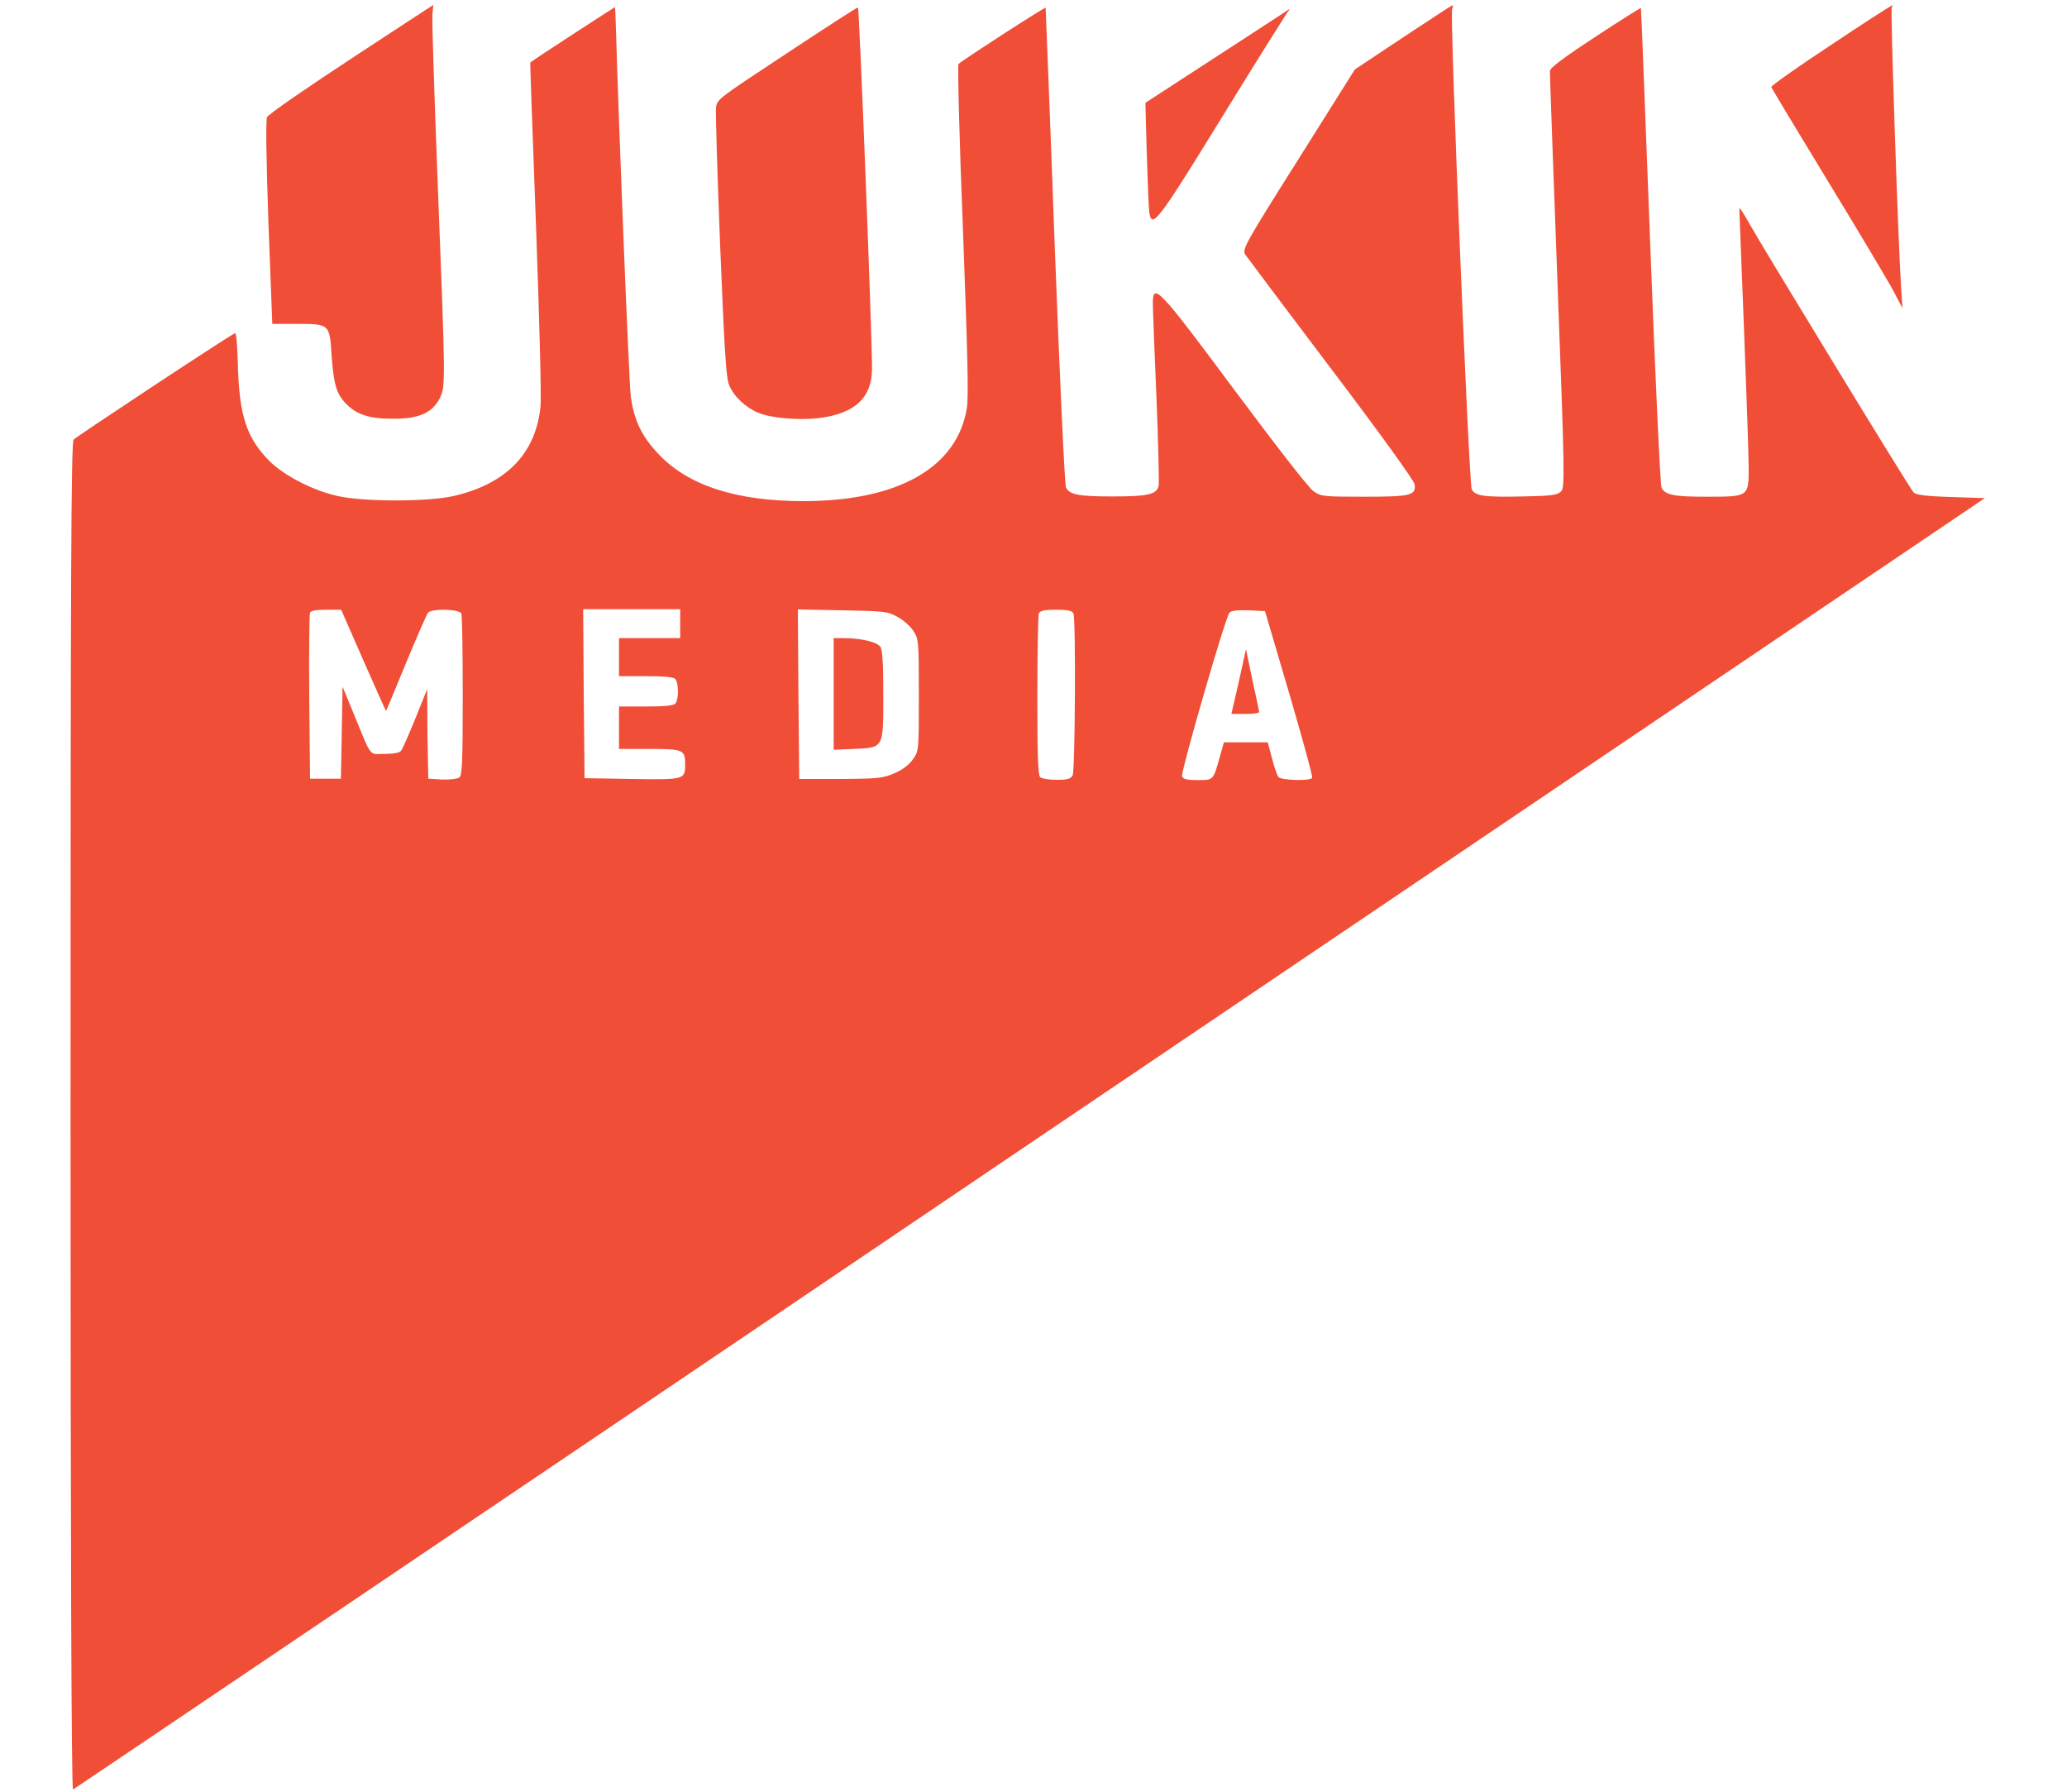
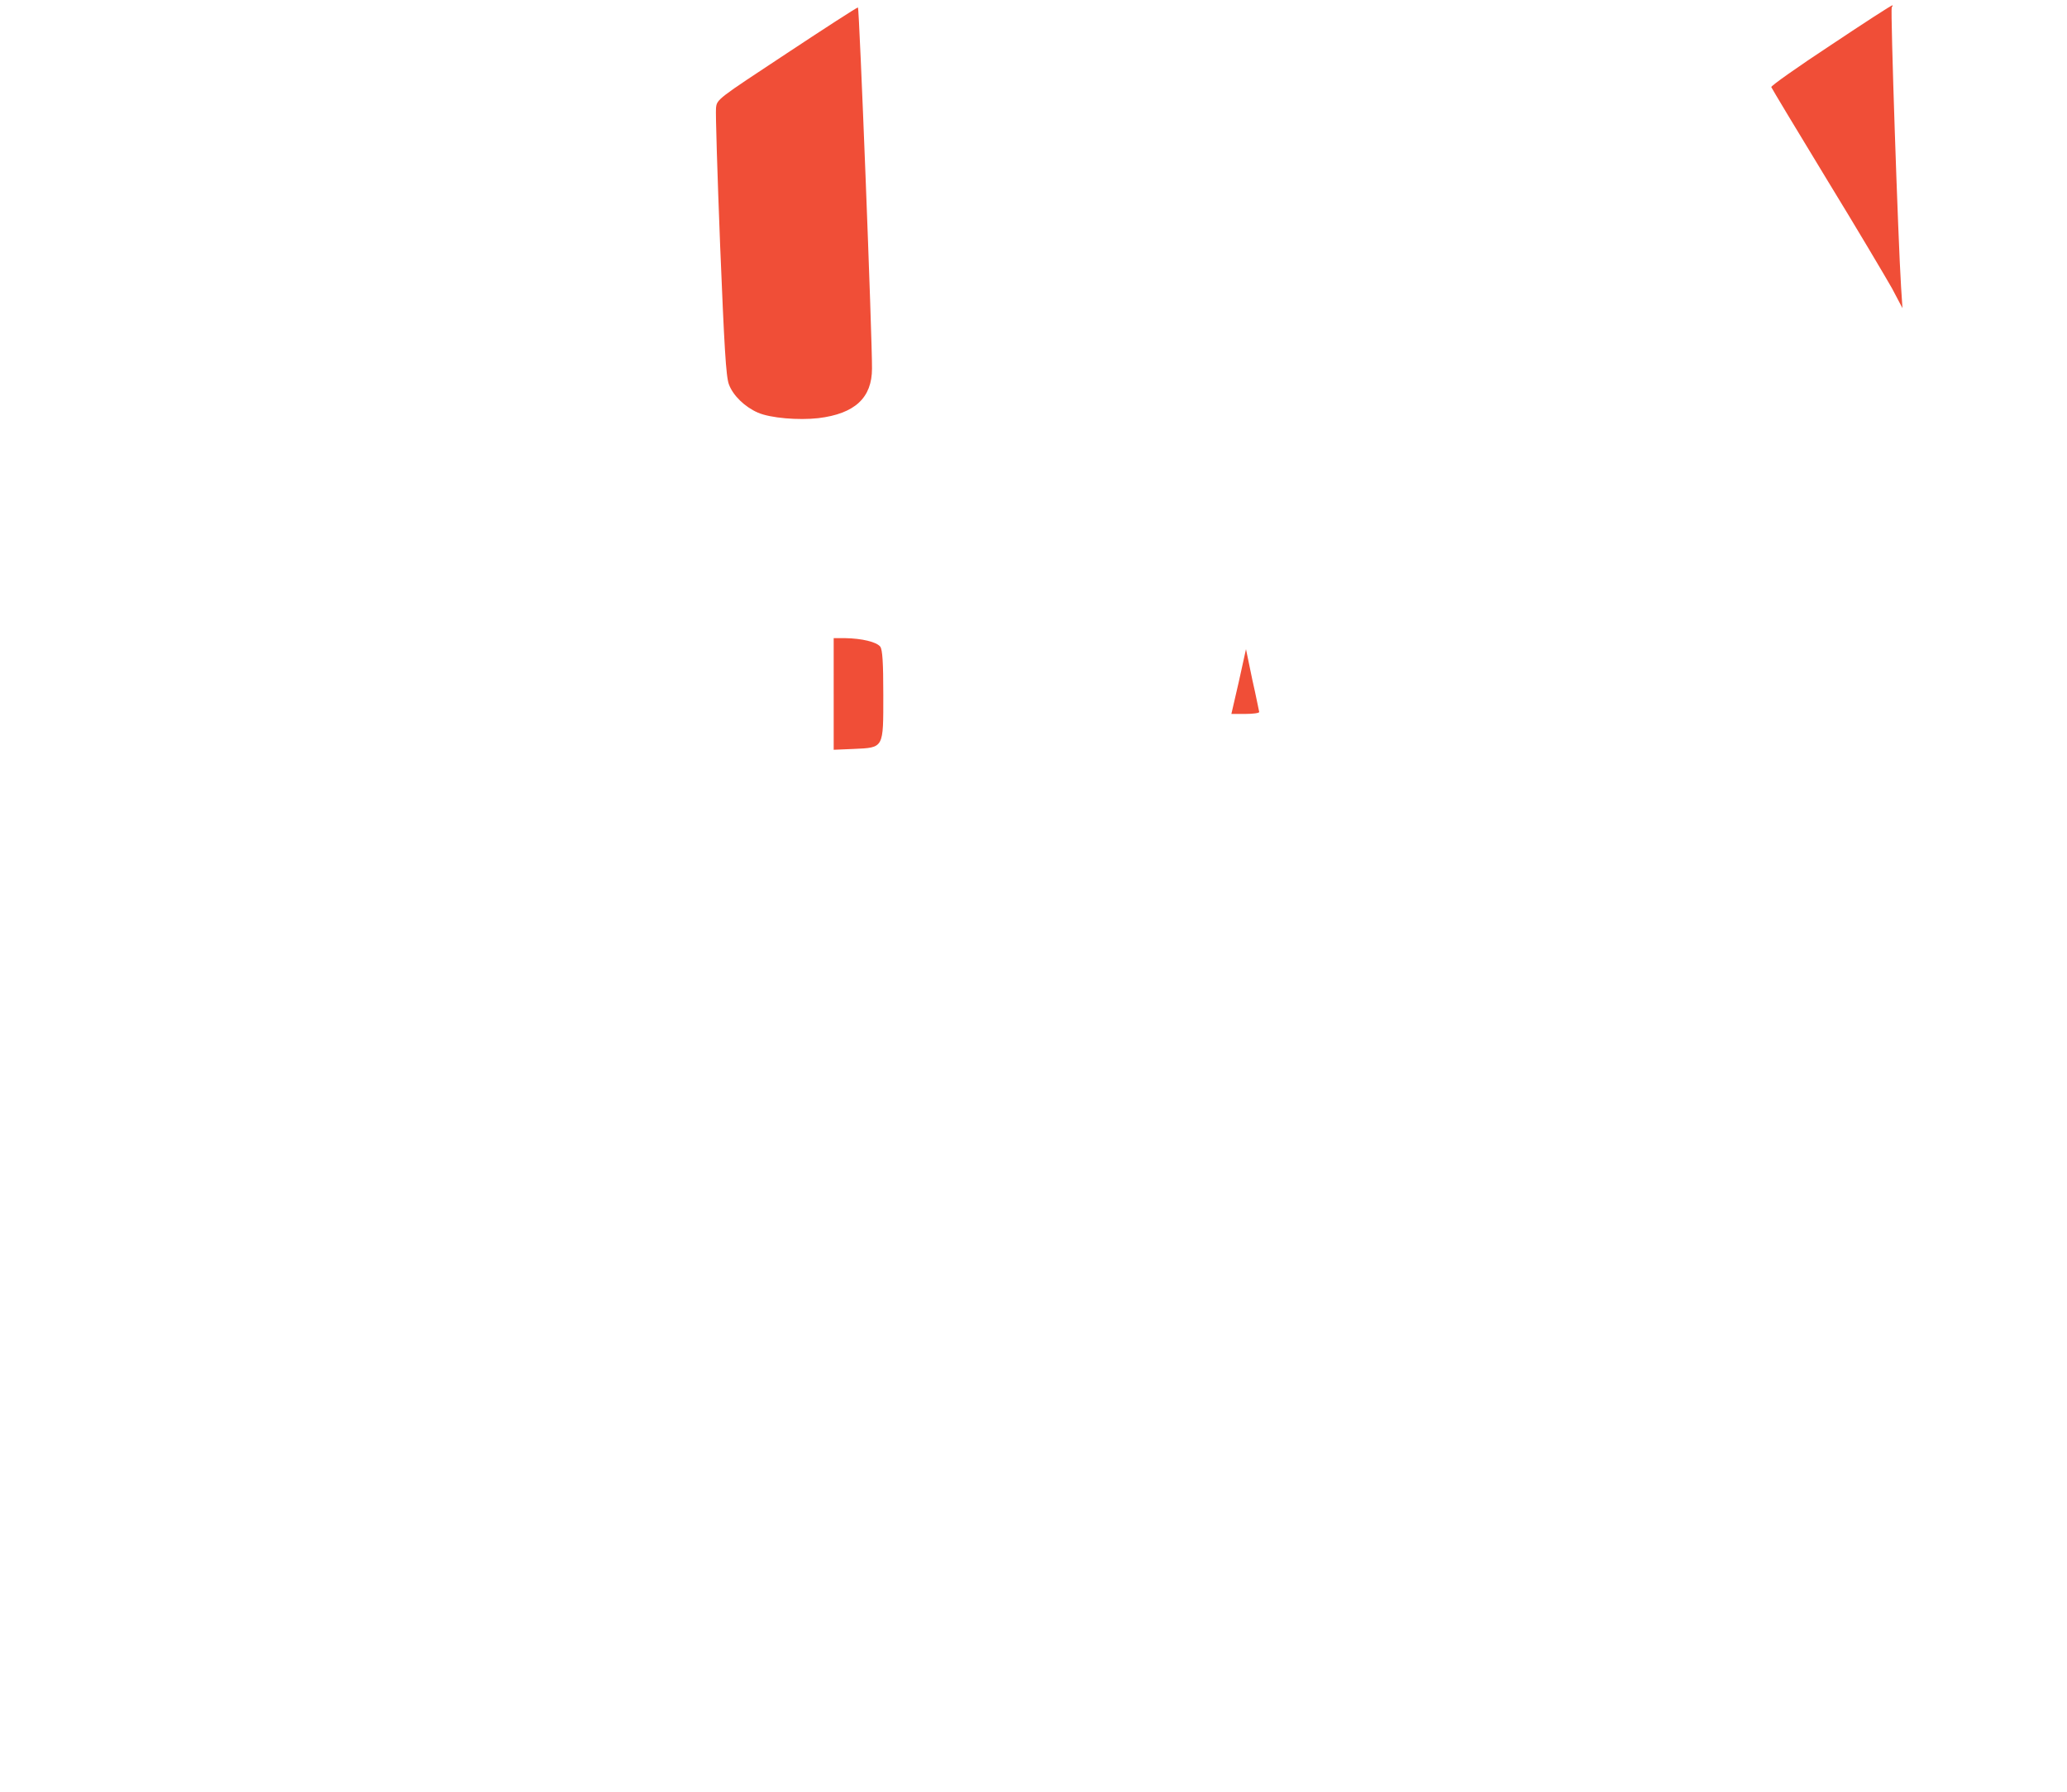
<svg xmlns="http://www.w3.org/2000/svg" version="1.1" id="Layer_1" x="0px" y="0px" viewBox="0 0 75 65" style="enable-background:new 0 0 75 65;" xml:space="preserve">
  <style type="text/css"> .st0{fill:#F04E37;} </style>
  <g transform="translate(0,758) scale(0.1,-0.1)">
-     <path class="st0" d="M127.4,7558.7c-16.3-10.7-30.1-20.2-30.5-21.2c-0.5-1.1-0.3-14.7,0.5-38.4l1.4-36.6h9.1 c11.6,0,11.7-0.1,12.4-11.1c0.8-11.2,1.8-14.4,5.5-18.1c3.9-3.9,8.6-5.3,17.5-5.2c8.7,0,13.6,2.2,16.2,7.3 c2.2,4.5,2.2,4.4-0.7,78.6c-1.2,31.4-2.1,58.7-1.9,60.7c0.2,2,0.3,3.6,0.3,3.5C157.2,7578.2,143.8,7569.5,127.4,7558.7z" />
-     <path class="st0" d="M509.2,7566.5l-17.6-11.7l-20.5-32.6c-19.4-30.7-20.4-32.7-19.3-34.5c0.7-1,14.7-19.7,31.2-41.5 c18.2-24,30.1-40.6,30.3-41.9c0.5-4-1.2-4.5-18.3-4.5c-14.7,0-15.8,0.1-18.4,2c-1.7,1.1-13.7,16.6-28.6,36.6 c-27.5,37-29.7,39.3-29.7,31.6c0-2.1,0.6-17.4,1.3-34c0.7-16.7,1-31.3,0.8-32.3c-0.8-3.1-3.9-3.8-16.6-3.8c-12.4,0-15.6,0.6-17,3.2 c-0.5,0.9-2.3,40.3-4.1,87.7c-1.7,47.4-3.3,86.3-3.3,86.4c-0.3,0.3-30.3-19.1-31.6-20.4c-0.4-0.3,0.3-27.4,1.6-60.1 c1.7-45.6,2.1-60.8,1.4-64.9c-3.6-21.5-25-33.6-59.3-33.6c-24.2,0-41.5,5.6-52.2,16.7c-6.3,6.5-9.2,12.4-10.4,21.1 c-0.7,5.1-4.5,100.8-5.4,133.4c-0.1,4.4-0.3,8-0.4,8s-30.4-19.6-30.7-20.1c-0.1,0,0.9-26.9,2.1-59.7c1.2-32.8,2-62.1,1.6-65.2 c-1.7-16.9-12.4-27.9-31.3-32.3c-9.4-2.2-33.1-2.2-42.5,0c-9.1,2.1-19,7.3-24.4,12.5c-8.5,8.6-11.1,16.6-11.6,35.3 c-0.2,7.5-0.6,11.6-1.1,11.2c-4.4-2.4-57.7-37.6-58.5-38.6c-0.9-1.1-1.1-51.5-1.1-245.7c0-154.4,0.3-244.1,0.9-244 c0.4,0.2,156.7,105.6,347.2,234.4l346.5,234.1l-12.4,0.4c-9.5,0.3-12.7,0.8-13.5,1.7c-1.5,1.6-55.3,89.8-59.8,97.9 c-1.9,3.4-3.4,5.7-3.4,5s0.8-20.4,1.7-43.7c0.9-23.3,1.7-46,1.7-50.3c0-10.5,0-10.5-15.2-10.5c-11.8,0-15,0.6-16.4,3.2 c-0.5,0.9-2.3,40.3-4.1,87.7s-3.3,86.3-3.4,86.4s-7.5-4.5-16.6-10.5c-11-7.2-16.4-11.2-16.4-12.3c-0.1-0.9,1.2-35.2,2.7-76.3 c2.7-71.3,2.7-74.9,1.3-76.3c-1.3-1.3-3.4-1.6-13.6-1.8c-14.2-0.3-17.5,0.1-18.8,2.6c-1,2-8,171.3-7.1,174.2 c0.3,0.8,0.3,1.5,0.2,1.4C526.9,7578.2,518.9,7572.9,509.2,7566.5z M131.9,7340.3c4.5-10.1,8.1-18.4,8.2-18.2 c0.1,0.1,3.3,7.9,7.2,17.3c3.9,9.4,7.5,17.7,8,18.3c1.3,1.6,11.4,1.4,12.1-0.3c0.3-0.8,0.5-14.1,0.5-29.9c0-23.6-0.2-28.7-1.2-29.5 c-0.8-0.6-3.3-0.9-6.3-0.8l-5,0.3l-0.3,16.3L155,7330l-4.3-10.7c-2.4-5.9-4.7-11.2-5.2-11.7c-0.5-0.7-2.9-1.1-6-1.1 c-5.8,0-4.4-1.9-11.5,15.4l-3.7,9l-0.3-16.7l-0.3-16.7h-5.6h-5.6l-0.3,29.6c-0.1,16.3,0,30.1,0.3,30.6c0.3,0.8,2.2,1.1,5.8,1.1h5.5 L131.9,7340.3z M246.8,7353.6v-5.1h-11.1h-11.1v-6.9v-6.9h9.7c6.4,0,10-0.3,10.7-1c0.6-0.6,1-2.6,1-4.5c0-2-0.4-3.9-1-4.5 c-0.7-0.7-4.3-1-10.7-1h-9.7v-7.7v-7.7h11.1c12.3,0,12.9-0.3,12.9-5.7c0-5.4-0.3-5.5-19.3-5.2l-17.2,0.3l-0.3,30.7l-0.2,30.6h17.6 h17.6V7353.6z M325.7,7356.2c2.1-1.2,4.7-3.4,5.7-5.1c1.9-2.8,2-3.5,2-23.2c0-20.1,0-20.3-2.1-23.3c-1.4-2-3.7-3.8-6.7-5.1 c-4.2-1.8-5.7-2-19.6-2.1h-15l-0.3,30.7l-0.2,30.8l16-0.3C321.1,7358.3,322,7358.2,325.7,7356.2z M389.5,7357.4 c0.9-2.4,0.6-56.9-0.3-58.7c-0.8-1.3-1.9-1.6-5.8-1.6c-2.7,0-5.4,0.4-6,1c-0.8,0.8-1,8.5-1,29.5c0,15.7,0.3,29.1,0.5,29.8 c0.4,1,1.8,1.4,6.3,1.4S389.1,7358.4,389.5,7357.4z M467.8,7328.4c4.8-16.4,8.6-30.2,8.3-30.6c-0.7-1.2-11.1-0.9-12.2,0.3 c-0.5,0.5-1.5,3.6-2.4,6.9l-1.5,5.7h-7.9h-8l-1.4-4.9c-2.5-9-2.3-8.8-8.1-8.8c-3.9,0-5.3,0.3-5.7,1.4c-0.5,1.4,15.6,57.4,17.2,59.3 c0.6,0.8,2.7,1,6.9,0.9l6-0.3L467.8,7328.4z" />
    <path class="st0" d="M302.5,7328.2V7308l7.2,0.3c11.1,0.5,10.8,0.1,10.8,19.6c0,11.8-0.3,16.4-1.1,17.5c-1.3,1.7-6.6,3-12.8,3.1 h-4.1V7328.2z" />
    <path class="st0" d="M449.5,7332.7l-2.7-11.7h5.1c2.7,0,5,0.3,5,0.7c-0.1,0.3-1.1,5.6-2.5,11.7l-2.3,11.1L449.5,7332.7z" />
    <path class="st0" d="M664.4,7563.7c-12-7.9-21.8-14.8-21.7-15.3c0.2-0.5,9.2-15.5,20.1-33.4c10.9-17.8,21.5-35.7,23.7-39.6l3.8-7.2 l-0.5,7.6c-1.1,17.2-3.9,100.8-3.4,101.5c0.3,0.4,0.4,0.9,0.3,0.8C686.4,7578.2,676.4,7571.7,664.4,7563.7z" />
    <path class="st0" d="M285.4,7560.6c-25-16.5-25.3-16.6-25.6-19.8c-0.2-1.7,0.5-24.2,1.5-49.9c1.5-36.6,2.1-47.6,3.2-50.4 c1.5-4,5.7-8.1,10.5-10.2c4.6-2,14.8-2.8,21.9-2c13.3,1.6,19.5,7.4,19.5,18c0.1,10.3-4.6,131.1-5.1,131 C310.9,7577.3,299.3,7569.8,285.4,7560.6z" />
-     <path class="st0" d="M441.6,7559.6l-26-16.9l0.5-18.4c0.3-10.1,0.7-19.7,0.9-21.2c0.9-6.3,2.7-4.1,26.1,33.9 c12.4,20.2,23.2,37.3,23.8,38.2c0.7,0.8,1.1,1.5,0.9,1.5C467.8,7576.6,455.9,7568.9,441.6,7559.6z" />
  </g>
</svg>